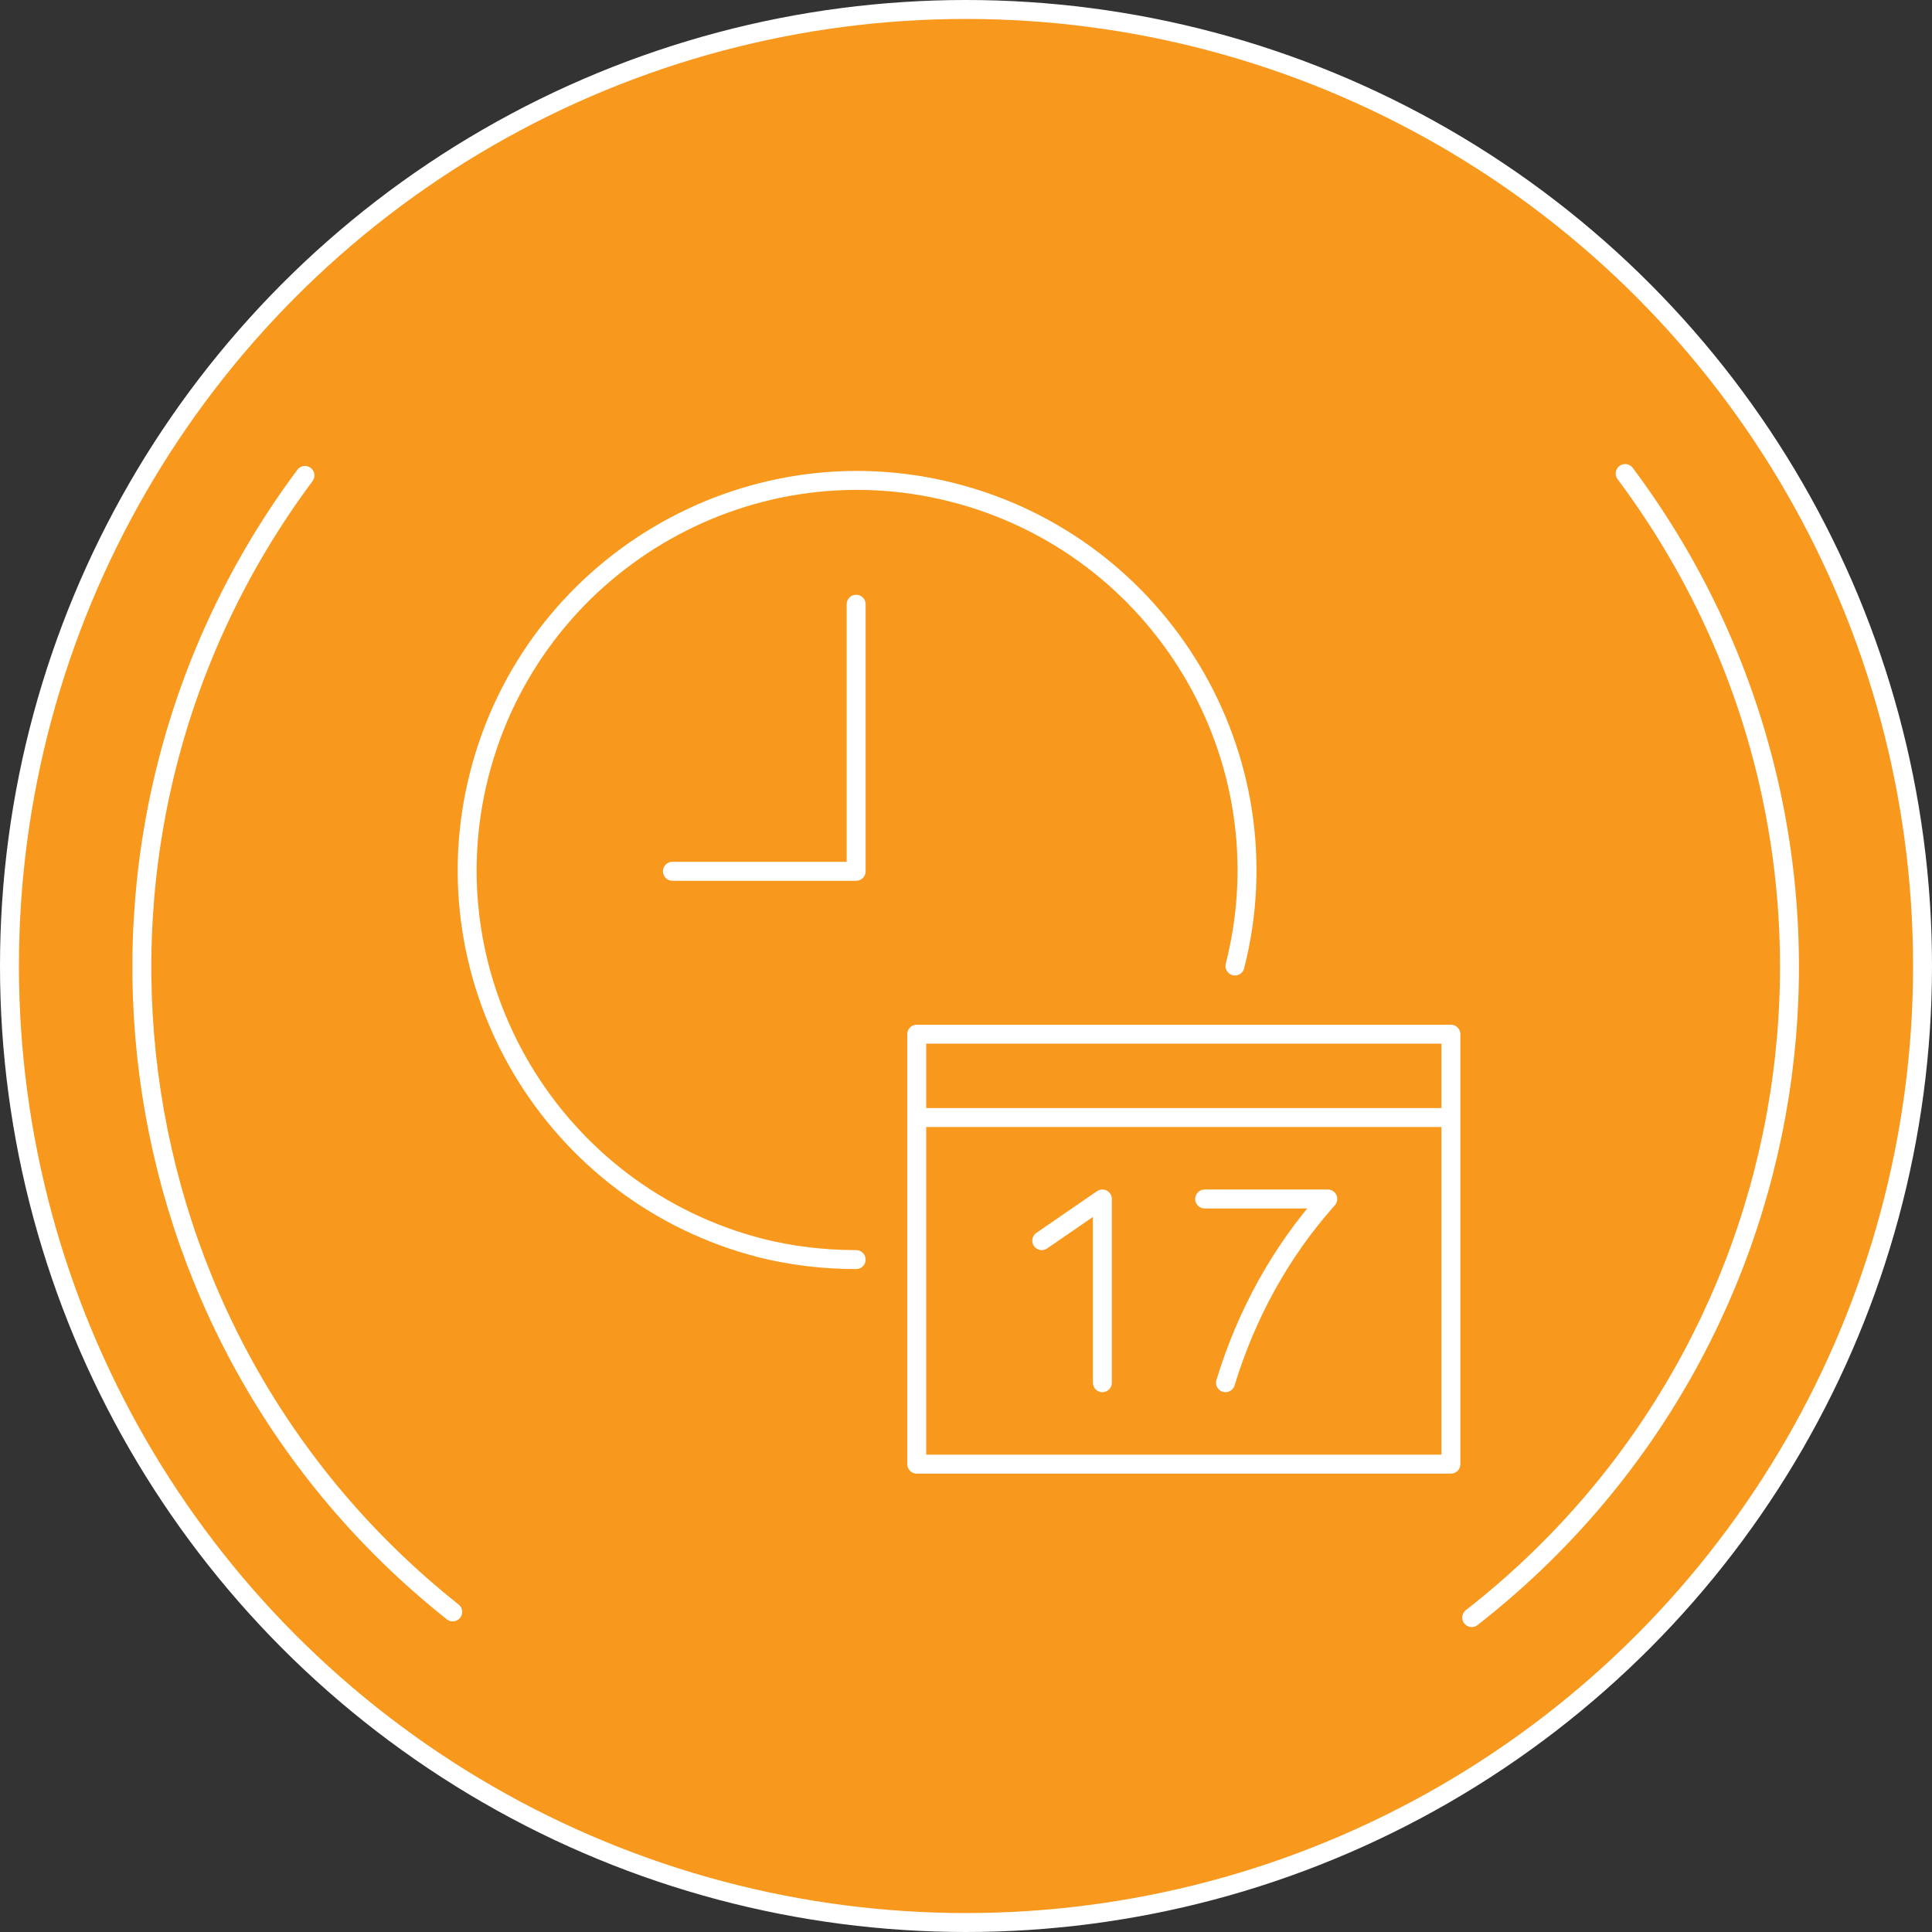
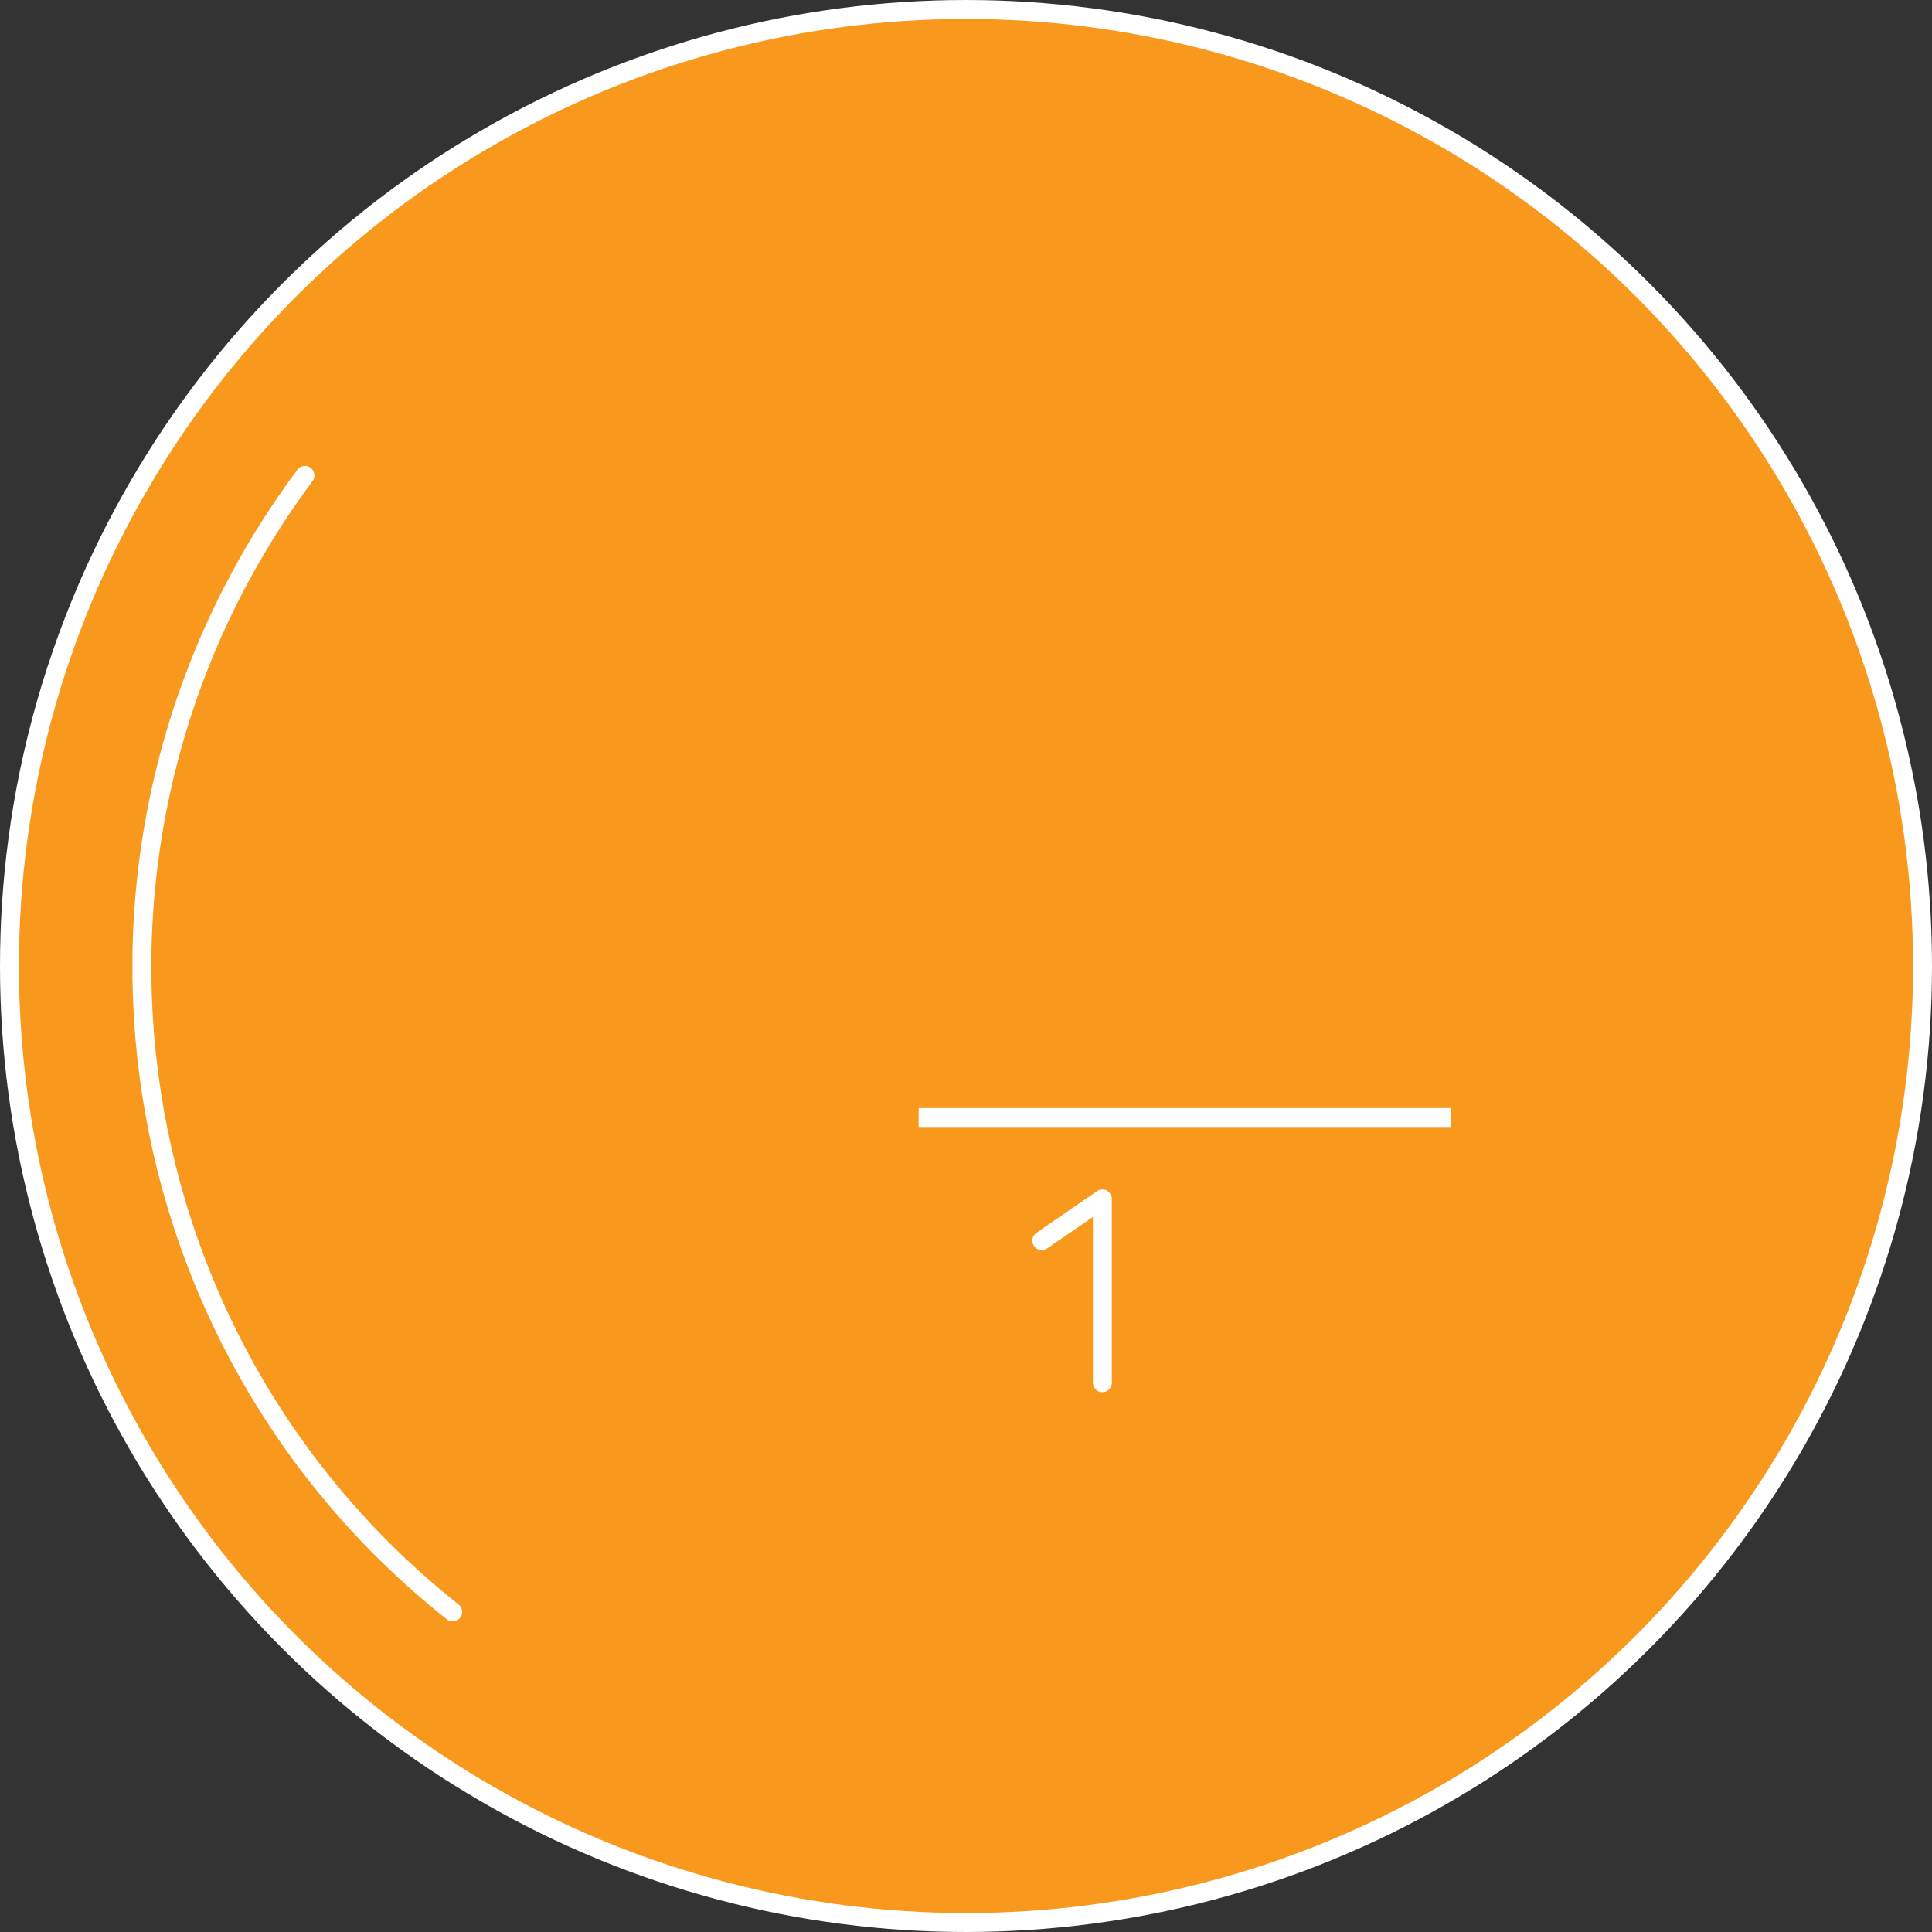
<svg xmlns="http://www.w3.org/2000/svg" version="1.1" id="Layer_1" x="0px" y="0px" viewBox="0 0 102 102" style="enable-background:new 0 0 102 102;" xml:space="preserve">
  <rect x="0" y="0" width="102" height="102" fill="#333333" stroke="none" />
  <style type="text/css">
	.st0{fill:#f8981d;stroke:#fff;stroke-linecap:round;stroke-miterlimit:10;}
	.st1{fill:none;stroke:#fff;stroke-linecap:round;stroke-miterlimit:10;}
	.st2{fill:none;stroke:#fff;stroke-linejoin:round;}
	.st3{fill:none;stroke:#fff;stroke-miterlimit:10;}
	.st4{fill:none;stroke:#fff;stroke-linecap:round;stroke-linejoin:round;}
</style>
  <circle class="st0" cx="51" cy="51" r="50.5" />
-   <path class="st1" d="M65.2,51c2.8-11-3.9-22.2-14.9-25s-22.2,3.9-25,14.9s3.9,22.2,14.9,25c1.6,0.4,3.3,0.6,5,0.6" />
-   <rect x="48.4" y="54.6" class="st2" width="28.2" height="22.7" />
  <line class="st3" x1="76.6" y1="59" x2="48.5" y2="59" />
  <polyline class="st4" points="55,65.5 58.2,63.3 58.2,73 " />
-   <polyline class="st4" points="45.2,31.9 45.2,46 35.5,46 " />
-   <path class="st4" d="M63.6,63.3h6.5c-2.5,2.8-4.3,6.1-5.4,9.7" />
  <path class="st1" d="M23.9,85.1c-18.4-14.6-21.8-41.2-7.8-60" />
-   <path class="st1" d="M85.8,25c14.2,19,10.6,45.8-8.1,60.4" />
</svg>